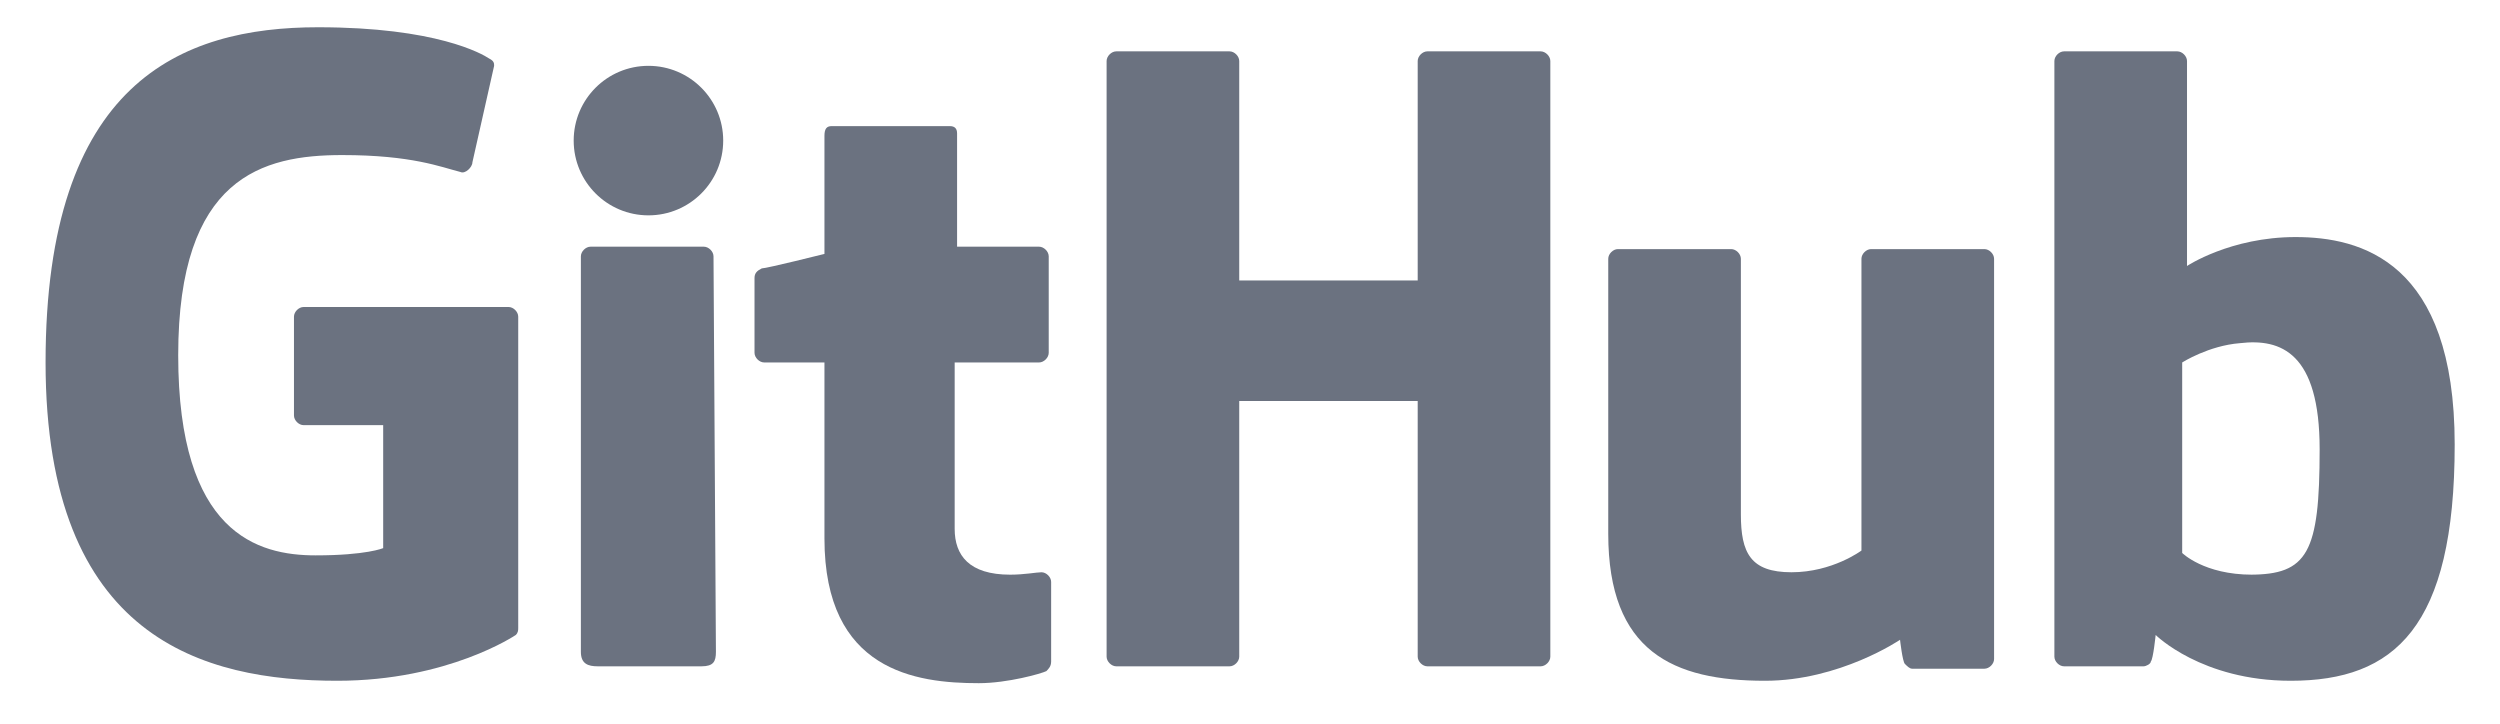
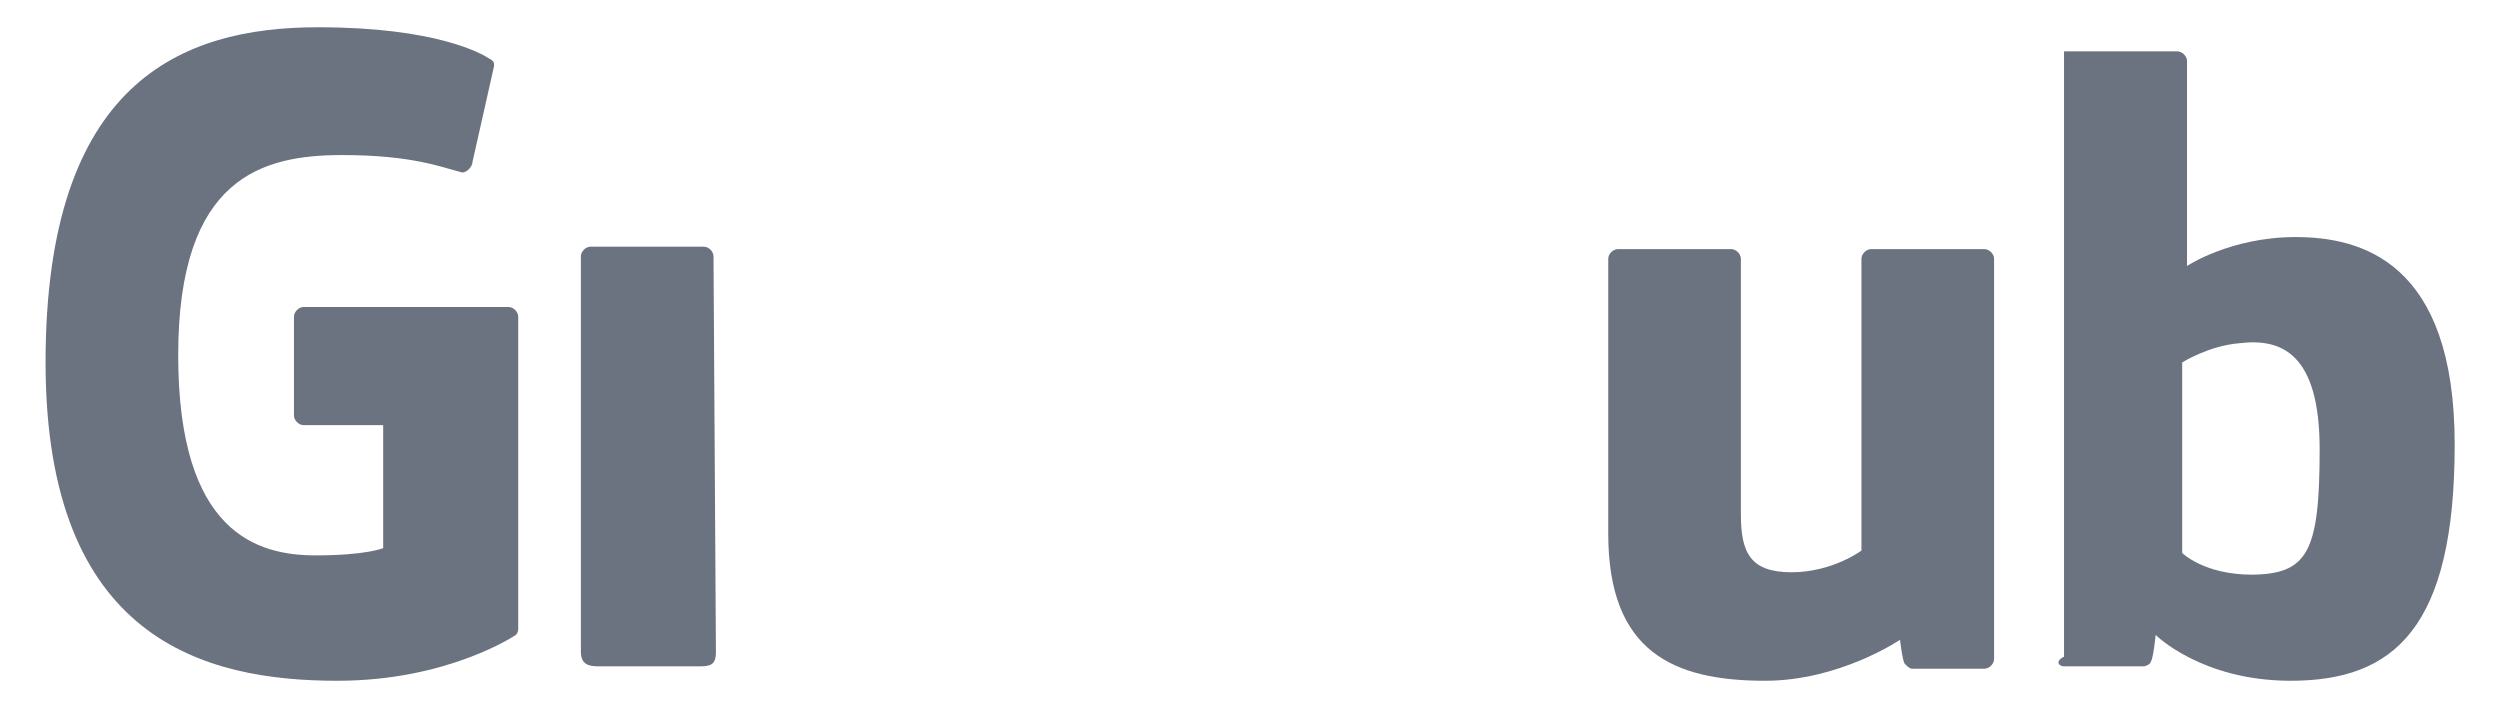
<svg xmlns="http://www.w3.org/2000/svg" width="114" height="33" viewBox="0 0 114 33" fill="none">
  <path d="M13.844 13.999C13.624 13.999 13.405 14.219 13.405 14.439V18.947C13.405 19.167 13.624 19.387 13.844 19.387H17.473V24.995C17.473 24.995 16.704 25.325 14.394 25.325C11.755 25.325 8.126 24.335 8.126 16.198C8.126 8.061 11.975 7.071 15.604 7.071C18.793 7.071 20.113 7.621 20.992 7.841C21.212 7.951 21.542 7.621 21.542 7.401L22.532 3.002C22.532 2.892 22.532 2.782 22.312 2.672C21.982 2.452 19.893 1.243 14.504 1.243C8.236 1.243 2.078 3.772 2.078 16.528C2.078 29.174 9.336 31.043 15.384 31.043C20.442 31.043 23.521 28.954 23.521 28.954C23.631 28.844 23.631 28.734 23.631 28.624V14.439C23.631 14.219 23.412 13.999 23.192 13.999" fill="#6B7280" />
-   <path d="M70.695 2.782C70.695 2.562 70.475 2.342 70.255 2.342H65.086C64.866 2.342 64.647 2.562 64.647 2.782V12.789H56.509V2.782C56.509 2.562 56.289 2.342 56.069 2.342H50.901C50.681 2.342 50.461 2.562 50.461 2.782V29.944C50.461 30.164 50.681 30.384 50.901 30.384H56.069C56.289 30.384 56.509 30.164 56.509 29.944V18.287H64.647V29.944C64.647 30.164 64.866 30.384 65.086 30.384H70.255C70.475 30.384 70.695 30.164 70.695 29.944V2.782Z" fill="#6B7280" />
-   <path d="M29.569 9.82C31.452 9.82 32.978 8.294 32.978 6.411C32.978 4.528 31.452 3.002 29.569 3.002C27.686 3.002 26.16 4.528 26.16 6.411C26.16 8.294 27.686 9.82 29.569 9.82Z" fill="#6B7280" />
  <path d="M32.536 11.689C32.536 11.469 32.316 11.249 32.096 11.249H26.928C26.708 11.249 26.488 11.469 26.488 11.689V29.724C26.488 30.274 26.818 30.384 27.258 30.384H31.987C32.536 30.384 32.646 30.164 32.646 29.724" fill="#6B7280" />
  <path d="M85.322 11.359C85.102 11.359 84.882 11.579 84.882 11.799V25.105C84.882 25.105 83.563 26.095 81.693 26.095C79.824 26.095 79.384 25.215 79.384 23.456V11.799C79.384 11.579 79.164 11.359 78.944 11.359H73.776C73.556 11.359 73.336 11.579 73.336 11.799V24.335C73.336 29.724 76.305 31.043 80.484 31.043C83.893 31.043 86.642 29.174 86.642 29.174C86.642 29.174 86.752 30.163 86.862 30.273C86.972 30.383 87.082 30.493 87.192 30.493H90.491C90.71 30.493 90.93 30.273 90.93 30.053V11.799C90.93 11.579 90.71 11.359 90.491 11.359" fill="#6B7280" />
-   <path d="M102.697 26.205C100.498 26.205 99.508 25.215 99.508 25.215V16.528C99.508 16.528 100.717 15.758 102.147 15.648C104.016 15.428 105.776 16.088 105.776 20.487C105.776 25.215 105.226 26.205 102.587 26.205H102.697ZM99.728 12.019V2.782C99.728 2.562 99.508 2.342 99.288 2.342H94.12C93.9 2.342 93.68 2.562 93.68 2.782V29.944C93.68 30.164 93.9 30.384 94.12 30.384H97.748C97.858 30.384 98.078 30.274 98.078 30.164C98.188 30.054 98.298 28.954 98.298 28.954C98.298 28.954 100.388 31.043 104.456 31.043C109.185 31.043 111.934 28.624 111.934 20.267C111.934 11.909 107.645 10.81 104.676 10.81C101.707 10.81 99.728 12.129 99.728 12.129V12.019Z" fill="#6B7280" />
-   <path d="M43.643 11.249V6.081C43.643 5.861 43.533 5.751 43.313 5.751H37.925C37.705 5.751 37.595 5.861 37.595 6.191V11.579C37.595 11.579 34.956 12.239 34.736 12.239C34.516 12.349 34.406 12.459 34.406 12.679V16.088C34.406 16.308 34.626 16.528 34.846 16.528H37.595V24.555C37.595 30.604 41.774 31.153 44.633 31.153C45.953 31.153 47.492 30.713 47.712 30.604C47.822 30.494 47.932 30.384 47.932 30.164V26.535C47.932 26.315 47.712 26.095 47.492 26.095C47.272 26.095 46.722 26.205 46.063 26.205C44.193 26.205 43.533 25.325 43.533 24.116C43.533 22.906 43.533 16.528 43.533 16.528H47.382C47.602 16.528 47.822 16.308 47.822 16.088V11.689C47.822 11.469 47.602 11.249 47.382 11.249" fill="#6B7280" />
+   <path d="M102.697 26.205C100.498 26.205 99.508 25.215 99.508 25.215V16.528C99.508 16.528 100.717 15.758 102.147 15.648C104.016 15.428 105.776 16.088 105.776 20.487C105.776 25.215 105.226 26.205 102.587 26.205H102.697ZM99.728 12.019V2.782C99.728 2.562 99.508 2.342 99.288 2.342H94.12V29.944C93.68 30.164 93.9 30.384 94.12 30.384H97.748C97.858 30.384 98.078 30.274 98.078 30.164C98.188 30.054 98.298 28.954 98.298 28.954C98.298 28.954 100.388 31.043 104.456 31.043C109.185 31.043 111.934 28.624 111.934 20.267C111.934 11.909 107.645 10.81 104.676 10.81C101.707 10.81 99.728 12.129 99.728 12.129V12.019Z" fill="#6B7280" />
</svg>